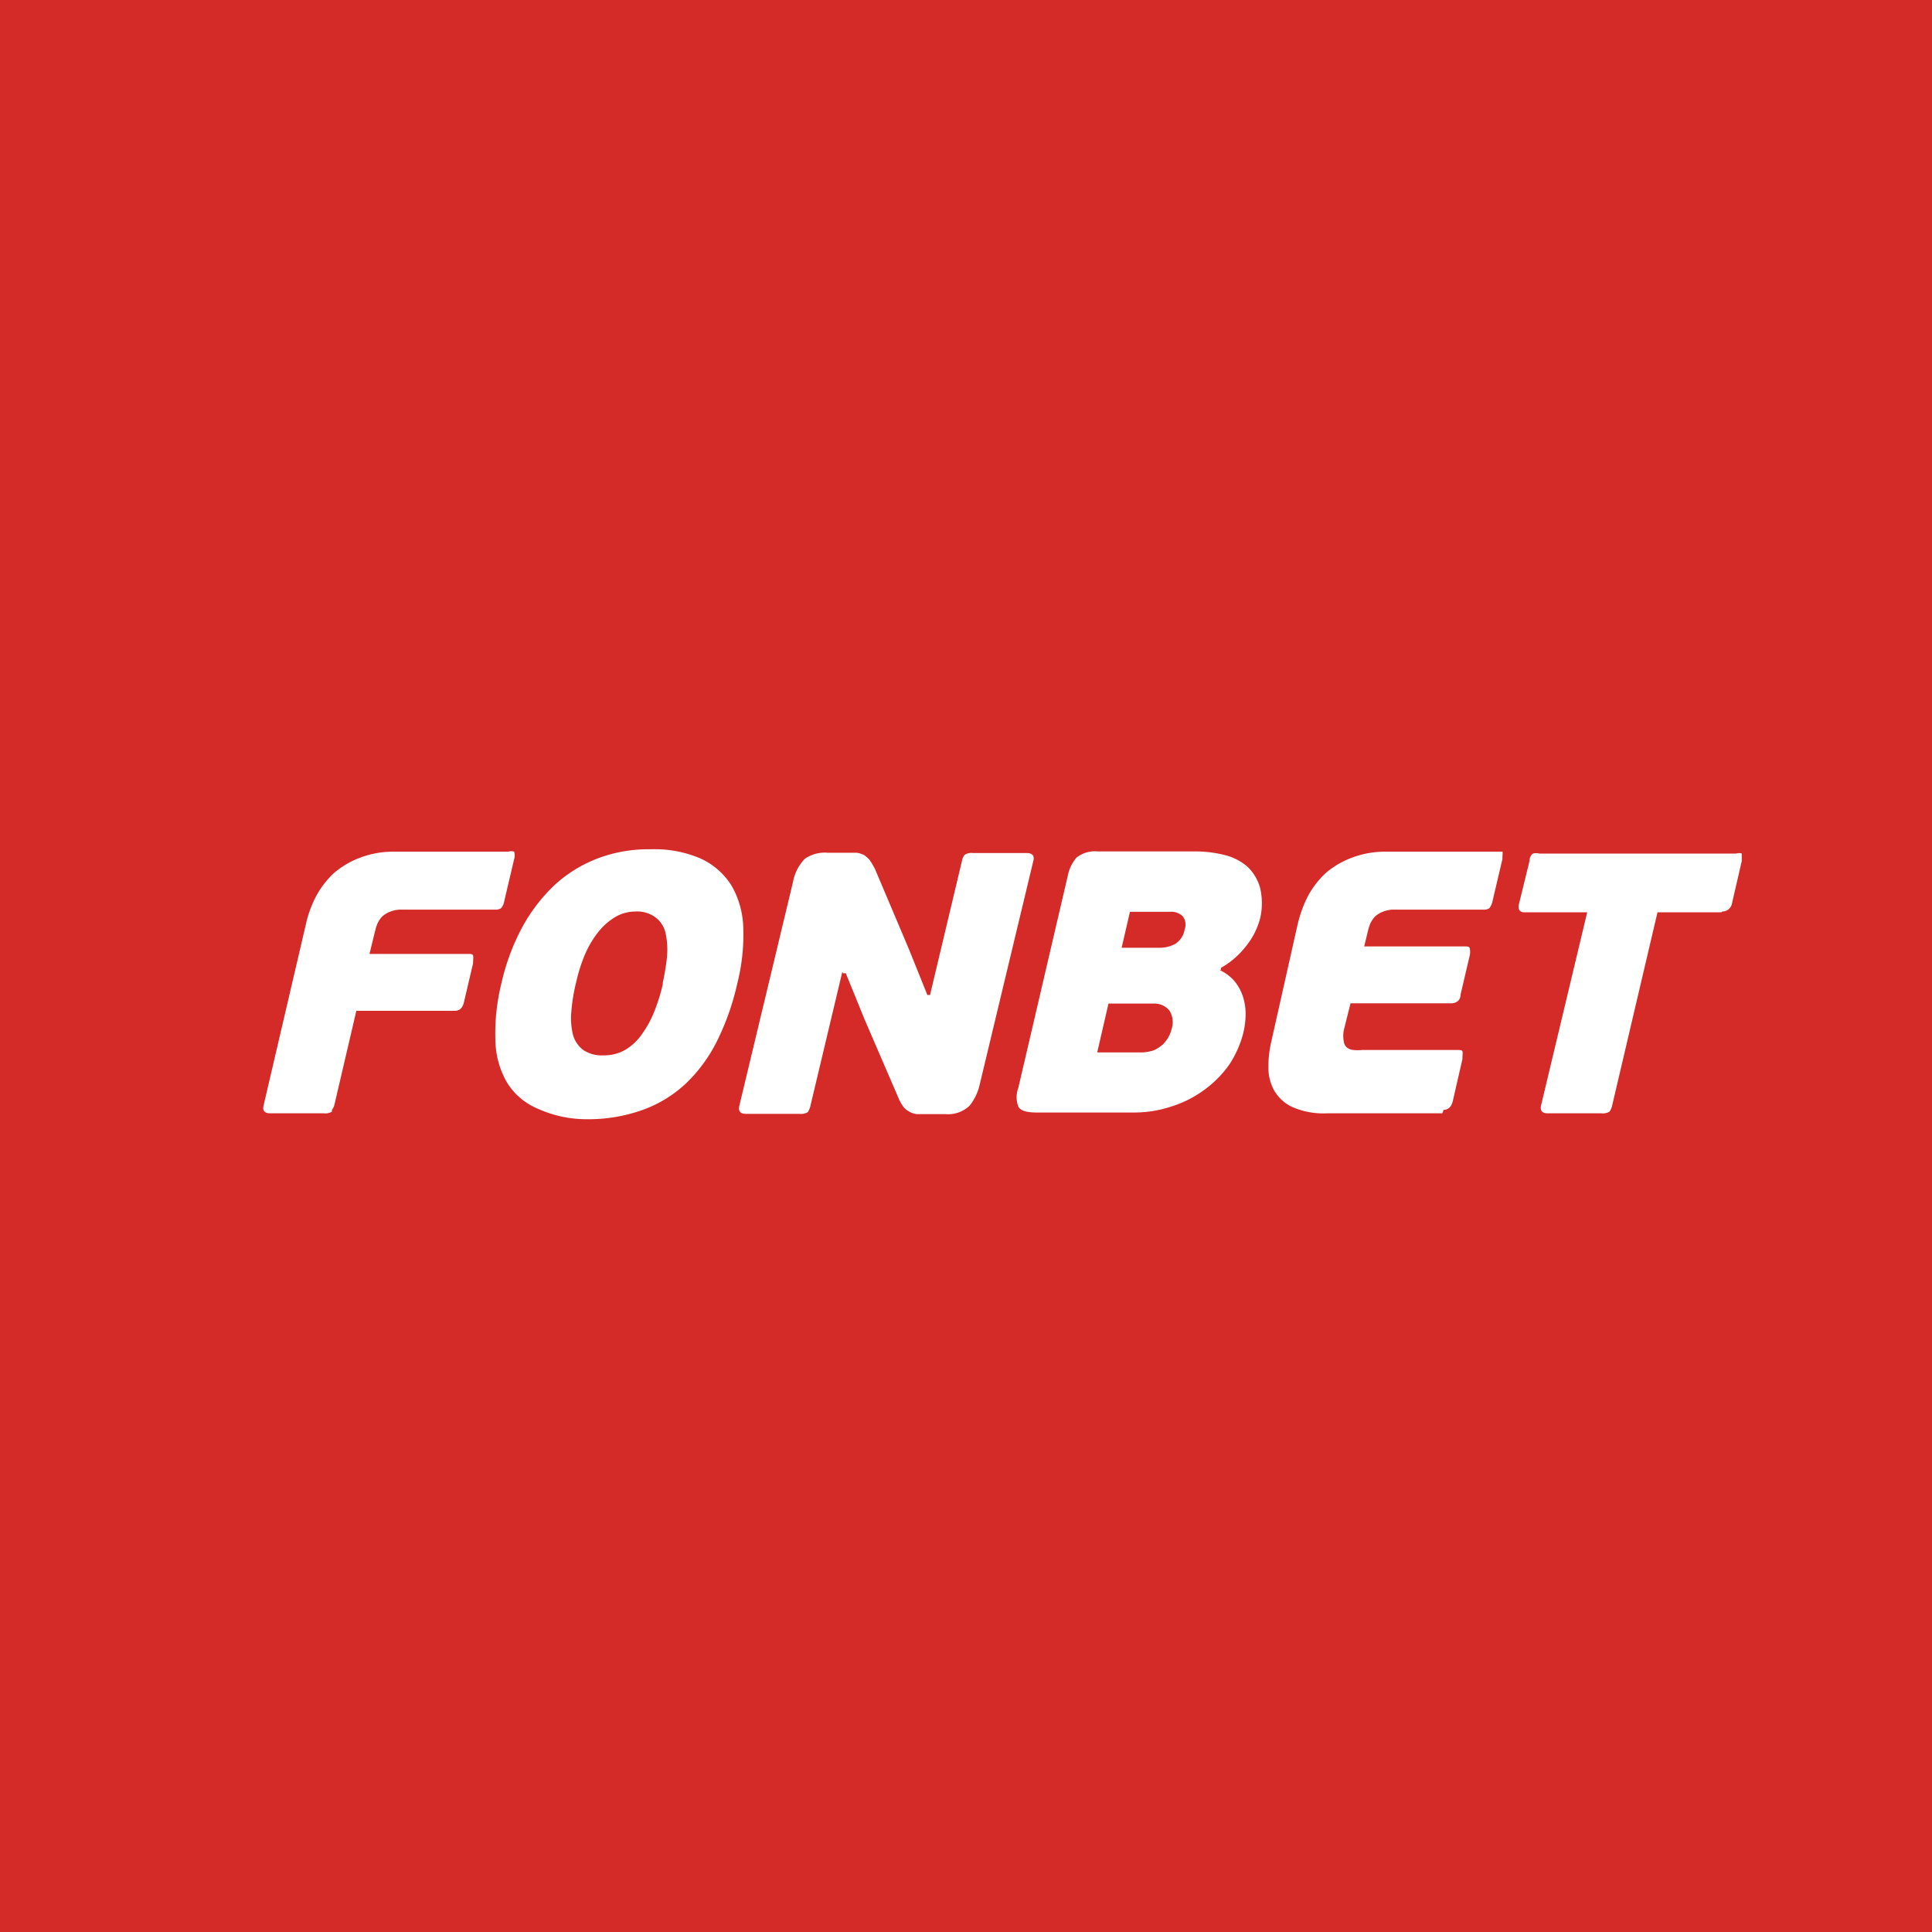
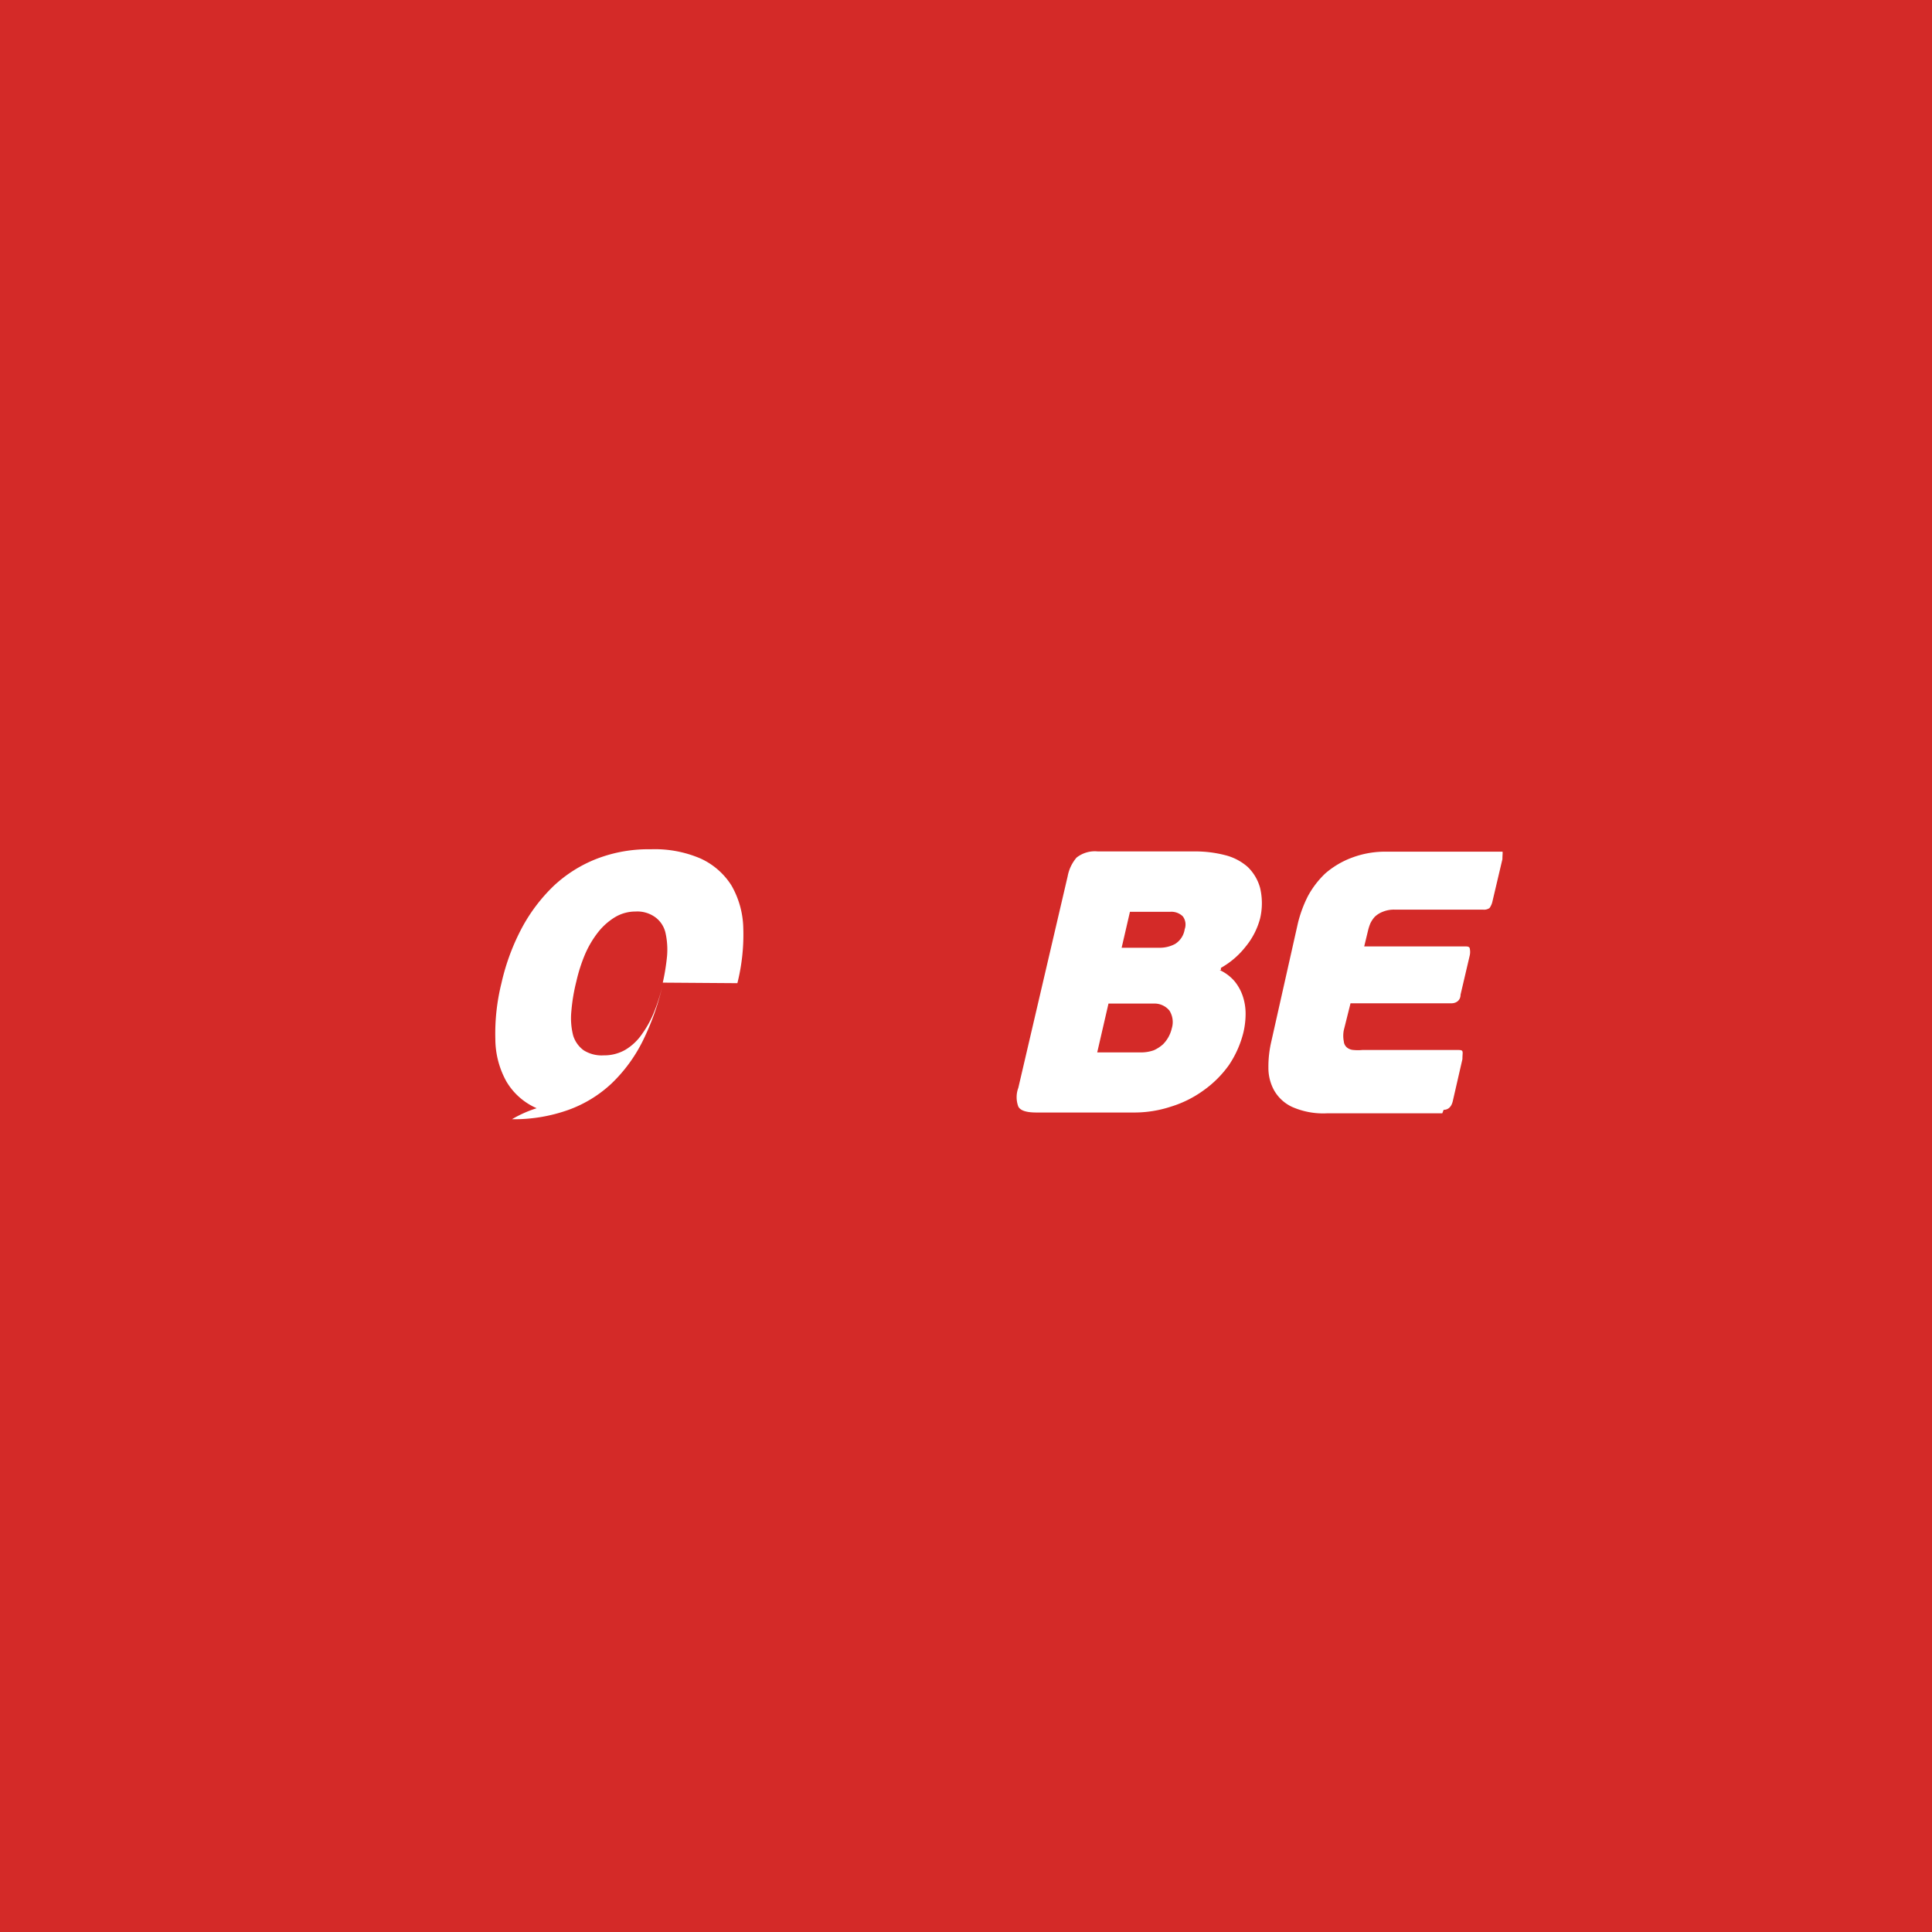
<svg xmlns="http://www.w3.org/2000/svg" viewBox="0 0 72 72">
  <rect x="0" y="0" width="72" height="72" fill="#333333" stroke="none" />
  <defs>
    <style>.cls-1{fill:#c1272d;}.cls-1,.cls-2{opacity:0.08;}.cls-2{fill:blue;}.cls-3{fill:#d42a28;}.cls-4{fill:#fff;}</style>
  </defs>
  <g id="Guids_-_Keep_Off_When_Exporting" data-name="Guids - Keep Off When Exporting">
    <rect class="cls-1" width="8" height="72" />
-     <rect class="cls-1" x="64" width="8" height="72" />
    <rect class="cls-2" x="26" y="26" width="20" height="72" transform="translate(-26 98) rotate(-90)" />
    <rect class="cls-2" x="26" y="-26" width="20" height="72" transform="translate(26 46) rotate(-90)" />
  </g>
  <g id="Contant">
    <rect class="cls-3" x="-0.62" y="-1.4" width="74.23" height="74.05" />
-     <path id="path16" class="cls-4" d="M12.37,41.43a.5.5,0,0,1-.3.06h-2c-.21,0-.29-.1-.25-.28l1.59-6.81a4.18,4.18,0,0,1,.37-1,3.37,3.37,0,0,1,.65-.85,3.23,3.23,0,0,1,1-.59,3.47,3.47,0,0,1,1.3-.22h4.22a.3.3,0,0,1,.21,0,.47.47,0,0,1,0,.28l-.37,1.57a.53.53,0,0,1-.11.25.34.34,0,0,1-.22.06H15a1.1,1.1,0,0,0-.47.08.9.9,0,0,0-.29.18,1,1,0,0,0-.17.25,1.8,1.8,0,0,0-.09.28l-.21.86h3.66c.11,0,.18,0,.2.06s0,.13,0,.29l-.34,1.45c-.05.21-.16.32-.34.32H13.28l-.81,3.47a.5.5,0,0,1-.1.22" />
-     <path id="path18" class="cls-4" d="M24.7,36.62a8.09,8.09,0,0,0,.16-1,2.88,2.88,0,0,0-.06-.86,1,1,0,0,0-.37-.57,1.14,1.14,0,0,0-.75-.22,1.48,1.48,0,0,0-.76.21,2.37,2.37,0,0,0-.63.56,3.71,3.71,0,0,0-.49.83,6,6,0,0,0-.32,1,6.86,6.86,0,0,0-.19,1.15,2.6,2.6,0,0,0,.07.87,1.07,1.07,0,0,0,.39.55,1.26,1.26,0,0,0,.75.19,1.58,1.58,0,0,0,.81-.21,2,2,0,0,0,.62-.59,3.81,3.81,0,0,0,.46-.85,6.71,6.71,0,0,0,.31-1m2.77,0a9.42,9.42,0,0,1-.74,2.1,5.7,5.7,0,0,1-1.15,1.58,4.65,4.65,0,0,1-1.62,1,6,6,0,0,1-2.11.35A4.43,4.43,0,0,1,20,41.3a2.44,2.44,0,0,1-1.13-1,3.28,3.28,0,0,1-.41-1.57,7.78,7.78,0,0,1,.23-2.1,8.21,8.21,0,0,1,.77-2.07A6.3,6.3,0,0,1,20.65,33a5,5,0,0,1,1.6-1,5.34,5.34,0,0,1,2-.35,4.31,4.31,0,0,1,1.87.35,2.67,2.67,0,0,1,1.14,1,3.33,3.33,0,0,1,.44,1.58,7.43,7.43,0,0,1-.22,2.06" />
+     <path id="path18" class="cls-4" d="M24.7,36.62a8.09,8.09,0,0,0,.16-1,2.88,2.88,0,0,0-.06-.86,1,1,0,0,0-.37-.57,1.14,1.14,0,0,0-.75-.22,1.48,1.48,0,0,0-.76.21,2.37,2.37,0,0,0-.63.56,3.71,3.71,0,0,0-.49.83,6,6,0,0,0-.32,1,6.86,6.86,0,0,0-.19,1.15,2.6,2.6,0,0,0,.07.87,1.07,1.07,0,0,0,.39.55,1.26,1.26,0,0,0,.75.19,1.58,1.58,0,0,0,.81-.21,2,2,0,0,0,.62-.59,3.81,3.81,0,0,0,.46-.85,6.71,6.71,0,0,0,.31-1a9.42,9.42,0,0,1-.74,2.1,5.7,5.7,0,0,1-1.15,1.58,4.65,4.65,0,0,1-1.62,1,6,6,0,0,1-2.11.35A4.43,4.43,0,0,1,20,41.3a2.44,2.44,0,0,1-1.13-1,3.28,3.28,0,0,1-.41-1.57,7.78,7.78,0,0,1,.23-2.1,8.21,8.21,0,0,1,.77-2.07A6.3,6.3,0,0,1,20.65,33a5,5,0,0,1,1.6-1,5.34,5.34,0,0,1,2-.35,4.31,4.31,0,0,1,1.87.35,2.67,2.67,0,0,1,1.14,1,3.33,3.33,0,0,1,.44,1.58,7.43,7.43,0,0,1-.22,2.06" />
    <path id="path20" class="cls-4" d="M43.67,38.32a.8.8,0,0,0-.09-.66A.72.72,0,0,0,43,37.4H41.31l-.42,1.82h1.63a1.42,1.42,0,0,0,.48-.08,1.33,1.33,0,0,0,.34-.22,1.23,1.23,0,0,0,.33-.6m-1.87-3h1.45a1.21,1.21,0,0,0,.54-.14.78.78,0,0,0,.36-.55.51.51,0,0,0-.07-.48.61.61,0,0,0-.47-.17h-1.5Zm3.65.83a1.62,1.62,0,0,1,.56.42,1.76,1.76,0,0,1,.31.57,2.07,2.07,0,0,1,.1.66,3.07,3.07,0,0,1-.08.67,3.82,3.82,0,0,1-.54,1.22,4,4,0,0,1-.94.94,4.11,4.11,0,0,1-1.22.61,4.35,4.35,0,0,1-1.39.22H38.63c-.38,0-.6-.07-.68-.22a1,1,0,0,1,0-.7l1.84-7.89a1.48,1.48,0,0,1,.33-.69,1.1,1.1,0,0,1,.79-.23h3.62a4.43,4.43,0,0,1,1.13.14,2,2,0,0,1,.84.44,1.71,1.71,0,0,1,.46.78,2.47,2.47,0,0,1,0,1.14,2.77,2.77,0,0,1-.54,1.05,3.1,3.1,0,0,1-.92.79l0,.08" />
    <path id="path22" class="cls-4" d="M53.75,41.49h-4.3a2.87,2.87,0,0,1-1.3-.24,1.5,1.5,0,0,1-.67-.62,1.73,1.73,0,0,1-.21-.85,4.08,4.08,0,0,1,.1-.93l1-4.45a4.68,4.68,0,0,1,.37-1,3.37,3.37,0,0,1,.65-.85,3.23,3.23,0,0,1,1-.59,3.51,3.51,0,0,1,1.3-.22h4.1c.11,0,.18,0,.2,0s0,.13,0,.28l-.37,1.57a.66.66,0,0,1-.11.25.35.35,0,0,1-.23.06H52a1.1,1.1,0,0,0-.47.08.9.9,0,0,0-.29.18,1,1,0,0,0-.17.25,1.8,1.8,0,0,0-.09.28l-.14.58h3.73c.11,0,.17,0,.2.06a.62.62,0,0,1,0,.29l-.34,1.45c0,.21-.16.32-.34.32H50.33l-.25,1a1.08,1.08,0,0,0,0,.42.33.33,0,0,0,.12.23.43.43,0,0,0,.24.09,1.72,1.72,0,0,0,.33,0h3.53c.11,0,.18,0,.2.05s0,.13,0,.29l-.36,1.57c-.05.21-.17.32-.34.32" />
-     <path id="path24" class="cls-4" d="M64.15,34H61.77L60.08,41.2a.63.63,0,0,1-.1.23.5.5,0,0,1-.3.06h-2c-.21,0-.29-.1-.25-.29L59.15,34H56.82c-.19,0-.26-.11-.21-.32L57,32.09c0-.15.08-.25.13-.28a.48.48,0,0,1,.24,0h7.33a.32.32,0,0,1,.21,0s0,.13,0,.28l-.36,1.56a.37.37,0,0,1-.37.32" />
-     <path id="path26" class="cls-4" d="M31.39,36.22l-1.19,5a.63.63,0,0,1-.1.23.5.5,0,0,1-.3.06h-2c-.21,0-.29-.1-.25-.29l2-8.34A1.67,1.67,0,0,1,30,32a1.31,1.31,0,0,1,.85-.22h.72l.36,0a.88.88,0,0,1,.26.08,1,1,0,0,1,.22.19,3.08,3.08,0,0,1,.2.34l1.27,3,.68,1.69h.1l1.19-5a.45.45,0,0,1,.11-.23.47.47,0,0,1,.3-.06h2c.21,0,.3.1.25.29l-2,8.34a1.94,1.94,0,0,1-.38.79,1.16,1.16,0,0,1-.9.31h-.72l-.35,0a.78.78,0,0,1-.27-.09.73.73,0,0,1-.22-.18,1.52,1.52,0,0,1-.19-.34l-1.26-2.92-.7-1.72h-.1" />
  </g>
</svg>